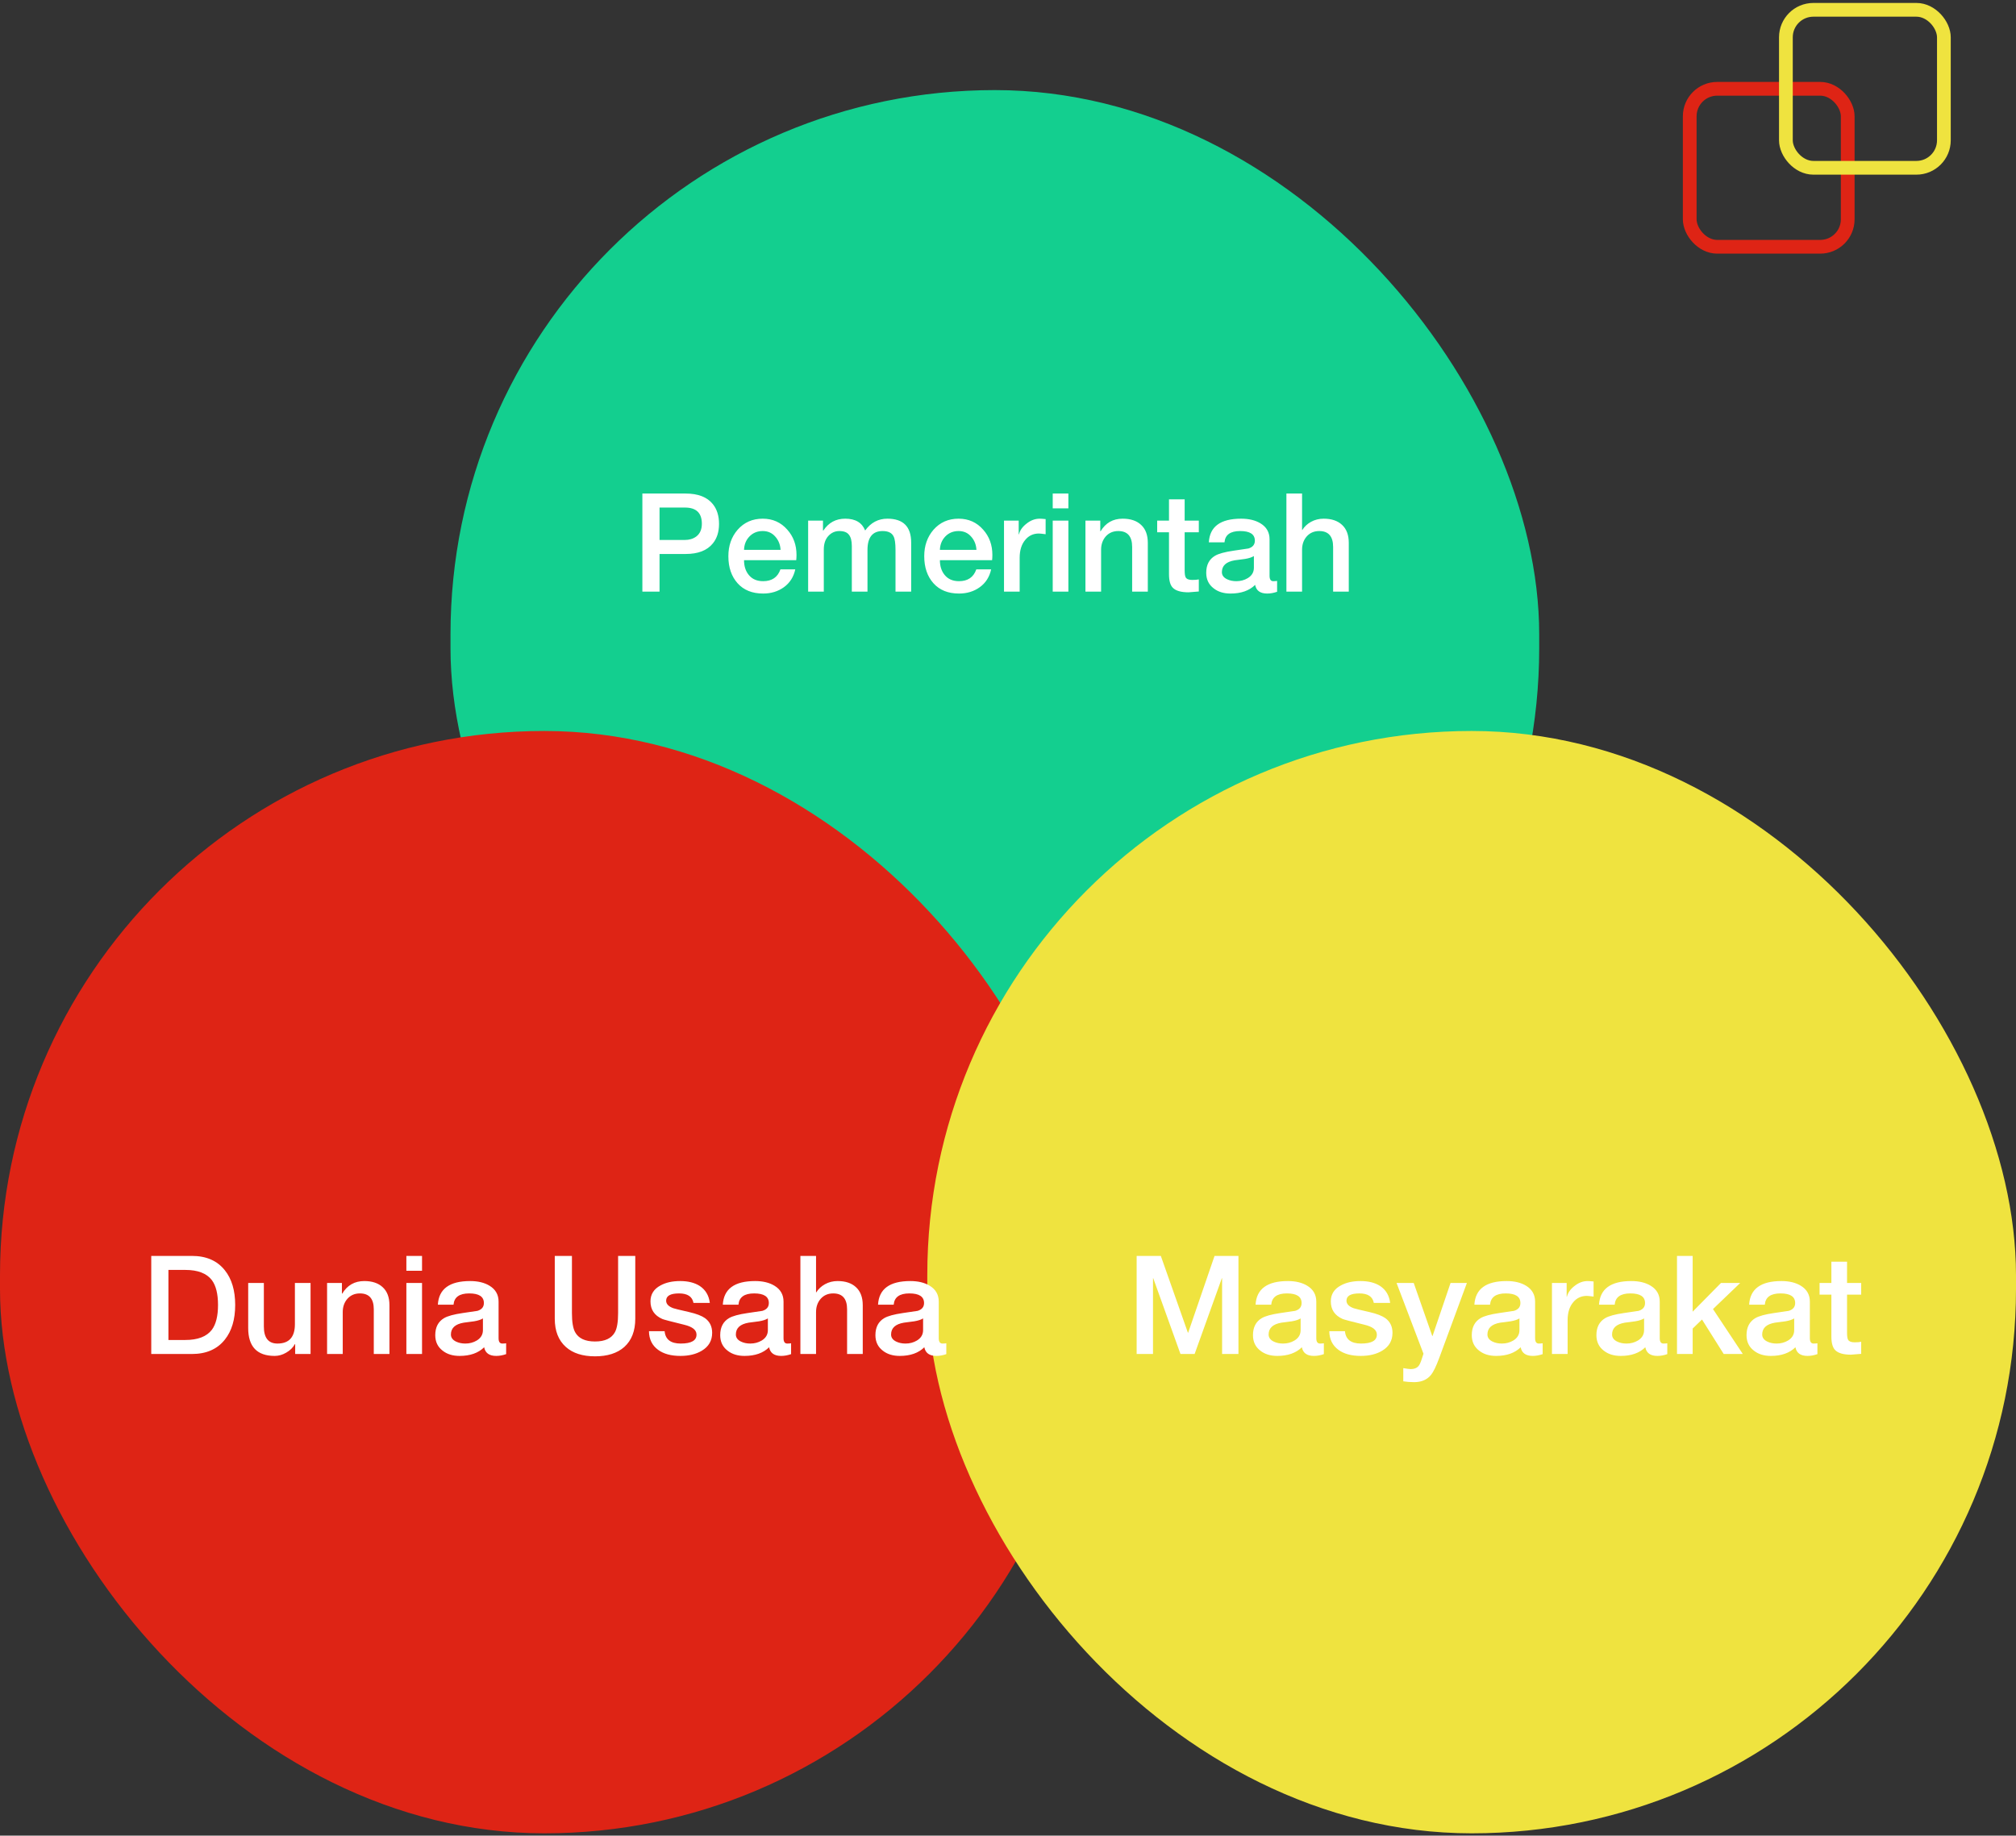
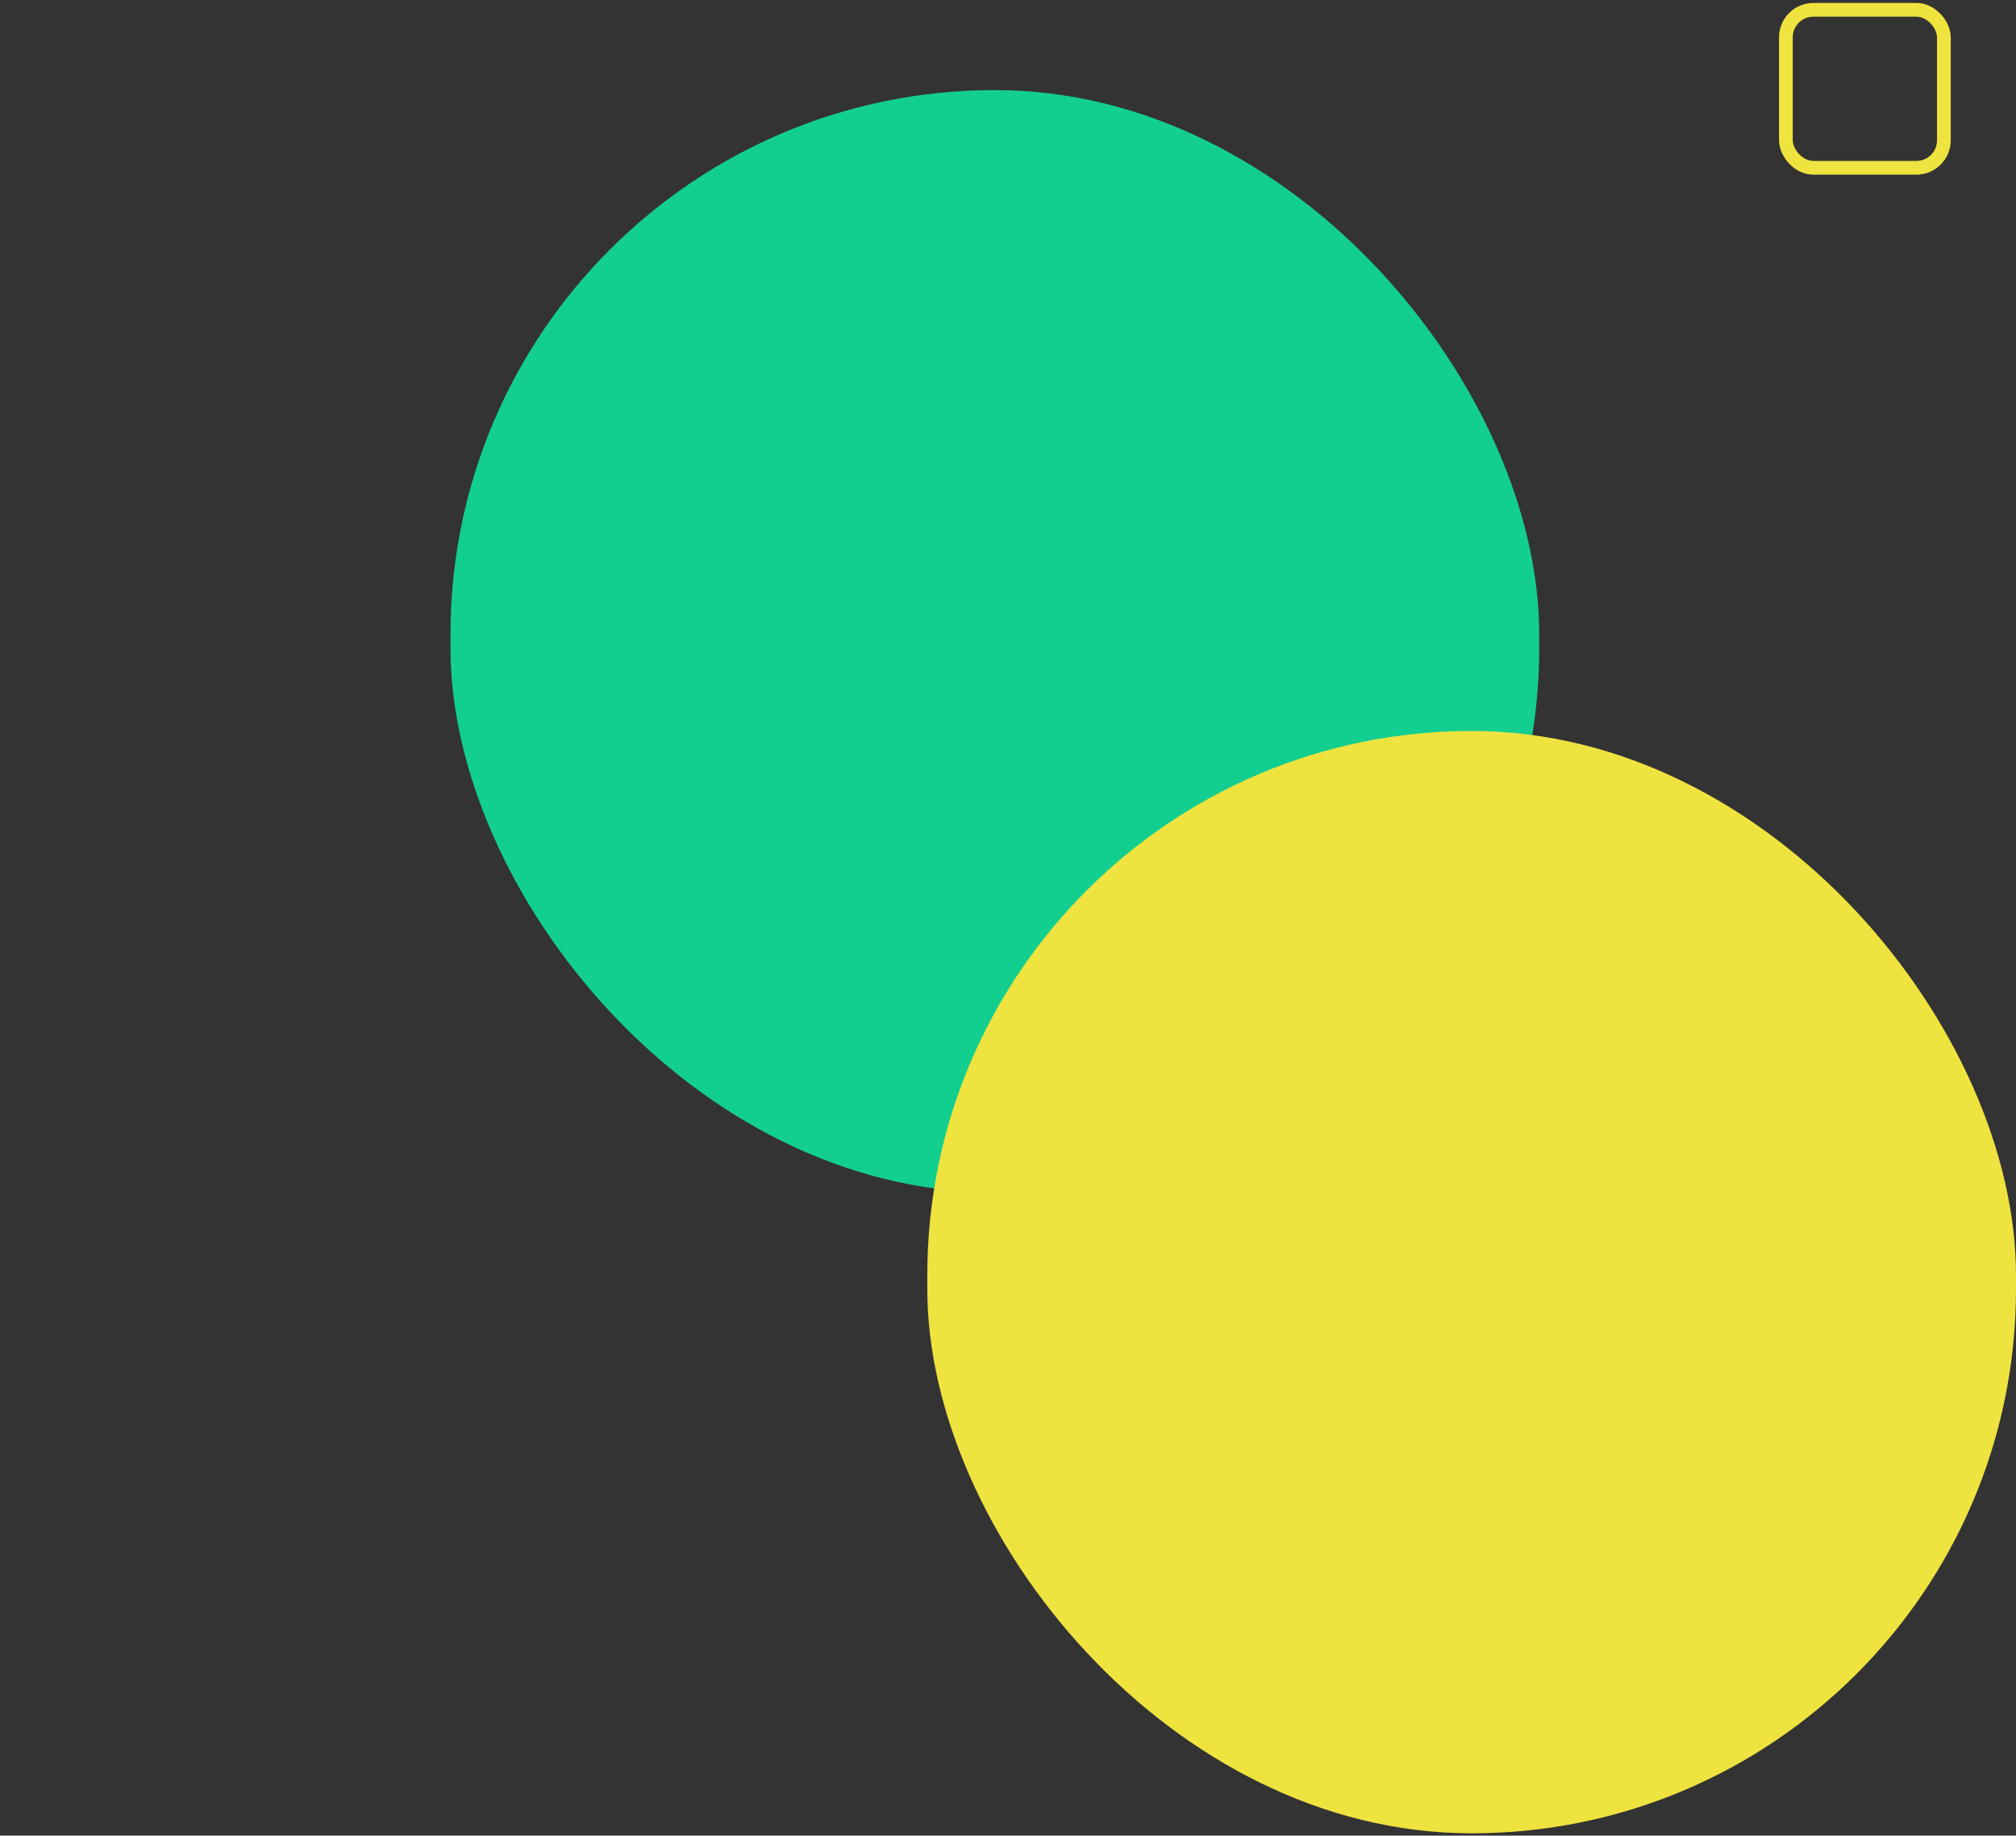
<svg xmlns="http://www.w3.org/2000/svg" width="537" height="489" viewBox="0 0 537 489" fill="none">
  <rect x="0" y="0" width="537" height="489" fill="#333333" stroke="none" />
  <g style="mix-blend-mode:multiply">
    <rect x="120" y="24" width="289.998" height="293.658" rx="144.999" fill="#13CF8F" />
  </g>
  <g style="mix-blend-mode:multiply">
-     <rect y="194.727" width="289.998" height="293.658" rx="144.999" fill="#DE2415" />
-   </g>
+     </g>
  <g style="mix-blend-mode:multiply">
    <rect x="247.002" y="194.727" width="289.998" height="293.658" rx="144.999" fill="#EFE33F" />
  </g>
-   <rect x="450.092" y="23.656" width="42.082" height="42.082" rx="7.319" stroke="#DE2415" stroke-width="3.659" />
  <rect x="475.707" y="2.615" width="42.082" height="42.082" rx="7.319" stroke="#EFE33F" stroke-width="3.659" />
-   <path d="M175.682 135.21V143.846H182.379C183.599 143.846 184.623 143.541 185.453 142.931C186.453 142.175 186.953 141.04 186.953 139.528C186.953 136.649 185.453 135.21 182.452 135.21H175.682ZM171.108 157.605V131.477H182.635C185.953 131.477 188.368 132.417 189.88 134.295C190.978 135.661 191.527 137.418 191.527 139.564C191.527 141.687 190.978 143.419 189.88 144.761C188.368 146.639 185.953 147.578 182.635 147.578H175.682V157.605H171.108ZM212.092 149.225H198.187C198.187 150.811 198.601 152.116 199.431 153.14C200.333 154.263 201.614 154.824 203.273 154.824C205.615 154.824 207.152 153.775 207.884 151.677H211.836C211.397 153.701 210.384 155.287 208.799 156.434C207.237 157.556 205.395 158.117 203.273 158.117C200.37 158.117 198.101 157.202 196.467 155.373C194.832 153.543 194.015 151.14 194.015 148.164C194.015 145.383 194.832 143.041 196.467 141.138C198.199 139.162 200.431 138.174 203.163 138.174C205.822 138.174 208.006 139.15 209.713 141.101C211.348 142.931 212.165 145.175 212.165 147.834C212.165 148.298 212.141 148.761 212.092 149.225ZM198.187 146.481H207.92C207.847 145.09 207.371 143.907 206.493 142.931C205.639 141.955 204.529 141.467 203.163 141.467C201.748 141.467 200.577 141.943 199.65 142.894C198.723 143.846 198.235 145.041 198.187 146.481ZM215.263 157.605V138.686H219.215V141.321H219.325C220.716 139.223 222.655 138.174 225.143 138.174C227.851 138.174 229.62 139.223 230.449 141.321C231.962 139.223 233.938 138.174 236.377 138.174C240.598 138.174 242.708 140.296 242.708 144.541V157.605H238.536V146.554C238.536 144.773 238.365 143.553 238.024 142.894C237.56 141.943 236.585 141.467 235.097 141.467C232.413 141.467 231.071 143.151 231.071 146.517V157.605H226.9V145.456C226.9 144.09 226.644 143.09 226.131 142.455C225.643 141.797 224.79 141.467 223.57 141.467C222.423 141.467 221.447 141.906 220.642 142.785C219.837 143.663 219.435 144.858 219.435 146.371V157.605H215.263ZM264.265 149.225H250.36C250.36 150.811 250.775 152.116 251.604 153.14C252.507 154.263 253.788 154.824 255.446 154.824C257.788 154.824 259.325 153.775 260.057 151.677H264.009C263.57 153.701 262.558 155.287 260.972 156.434C259.411 157.556 257.569 158.117 255.446 158.117C252.543 158.117 250.275 157.202 248.64 155.373C247.006 153.543 246.188 151.14 246.188 148.164C246.188 145.383 247.006 143.041 248.64 141.138C250.372 139.162 252.604 138.174 255.337 138.174C257.996 138.174 260.179 139.15 261.887 141.101C263.521 142.931 264.338 145.175 264.338 147.834C264.338 148.298 264.314 148.761 264.265 149.225ZM250.36 146.481H260.094C260.021 145.09 259.545 143.907 258.667 142.931C257.813 141.955 256.703 141.467 255.337 141.467C253.922 141.467 252.751 141.943 251.824 142.894C250.897 143.846 250.409 145.041 250.36 146.481ZM267.437 157.605V138.686H271.352V142.346H271.425C271.669 141.297 272.34 140.345 273.438 139.491C274.536 138.613 275.707 138.174 276.951 138.174C277.268 138.174 277.792 138.211 278.524 138.284V142.309C277.548 142.187 276.951 142.126 276.731 142.126C275.243 142.126 274.035 142.687 273.108 143.809C272.108 144.98 271.608 146.578 271.608 148.603V157.605H267.437ZM280.411 157.605V138.686H284.583V157.605H280.411ZM280.411 135.429V131.477H284.583V135.429H280.411ZM289.128 157.605V138.686H293.08V141.467L293.153 141.54C294.495 139.296 296.459 138.174 299.045 138.174C301.142 138.174 302.777 138.723 303.948 139.821C305.143 140.918 305.741 142.516 305.741 144.614V157.605H301.569V145.712C301.569 142.882 300.337 141.467 297.874 141.467C296.507 141.467 295.397 141.943 294.544 142.894C293.714 143.846 293.299 145.029 293.299 146.444V157.605H289.128ZM308.237 141.797V138.686H311.384V133.014H315.556V138.686H319.325V141.797H315.556V151.896C315.556 152.872 315.653 153.519 315.849 153.836C316.117 154.275 316.69 154.494 317.568 154.494C318.349 154.494 318.935 154.446 319.325 154.348V157.568C317.495 157.715 316.593 157.788 316.617 157.788C314.568 157.788 313.153 157.373 312.372 156.544C311.714 155.86 311.384 154.665 311.384 152.957V141.797H308.237ZM333.999 151.238V148.127C333.462 148.469 332.682 148.725 331.657 148.896C330.73 149.018 329.803 149.14 328.876 149.262C326.607 149.652 325.473 150.701 325.473 152.409C325.473 153.238 325.936 153.872 326.863 154.311C327.571 154.653 328.388 154.824 329.315 154.824C330.437 154.824 331.45 154.555 332.352 154.019C333.45 153.36 333.999 152.433 333.999 151.238ZM338.171 143.663V153.397C338.171 154.348 338.5 154.824 339.159 154.824C339.549 154.824 339.89 154.799 340.183 154.75V157.641C339.281 157.958 338.402 158.117 337.548 158.117C335.694 158.117 334.621 157.349 334.328 155.812C332.767 157.349 330.584 158.117 327.778 158.117C325.949 158.117 324.448 157.654 323.277 156.727C321.96 155.726 321.301 154.348 321.301 152.592C321.301 150.494 322.082 148.981 323.643 148.054C324.595 147.493 326.241 147.042 328.583 146.7C331.218 146.31 332.535 146.115 332.535 146.115C333.682 145.773 334.255 145.078 334.255 144.029C334.255 142.321 332.95 141.467 330.34 141.467C327.729 141.467 326.339 142.467 326.168 144.468H321.996C322.24 140.272 325.107 138.174 330.596 138.174C332.669 138.174 334.389 138.589 335.755 139.418C337.365 140.394 338.171 141.809 338.171 143.663ZM342.659 157.605V131.477H346.831V141.175H346.904C347.441 140.296 348.209 139.577 349.209 139.016C350.234 138.454 351.356 138.174 352.576 138.174C354.674 138.174 356.308 138.723 357.479 139.821C358.675 140.918 359.272 142.516 359.272 144.614V157.605H355.101V145.712C355.101 142.882 353.869 141.467 351.405 141.467C350.039 141.467 348.929 141.943 348.075 142.894C347.245 143.846 346.831 145.029 346.831 146.444V157.605H342.659Z" fill="white" />
-   <path d="M44.863 338.3V356.963H49.364C52.681 356.963 55.035 356.06 56.426 354.255C57.524 352.791 58.073 350.583 58.073 347.631C58.073 344.68 57.524 342.472 56.426 341.008C55.035 339.203 52.681 338.3 49.364 338.3H44.863ZM40.289 360.695V334.568H51.12C54.95 334.568 57.878 335.849 59.902 338.41C61.732 340.703 62.647 343.777 62.647 347.631C62.647 351.486 61.732 354.56 59.902 356.853C57.878 359.414 54.95 360.695 51.12 360.695H40.289ZM82.725 341.777V360.695H78.626V358.06H78.553C78.041 358.987 77.272 359.744 76.248 360.329C75.248 360.915 74.223 361.207 73.174 361.207C68.466 361.207 66.111 358.731 66.111 353.779V341.777H70.283V353.376C70.283 356.402 71.491 357.914 73.906 357.914C77.004 357.914 78.553 356.194 78.553 352.754V341.777H82.725ZM87.124 360.695V341.777H91.076V344.558L91.149 344.631C92.491 342.386 94.454 341.264 97.04 341.264C99.138 341.264 100.773 341.813 101.944 342.911C103.139 344.009 103.737 345.607 103.737 347.705V360.695H99.565V348.802C99.565 345.973 98.333 344.558 95.869 344.558C94.503 344.558 93.393 345.033 92.54 345.985C91.71 346.936 91.295 348.119 91.295 349.534V360.695H87.124ZM108.246 360.695V341.777H112.417V360.695H108.246ZM108.246 338.52V334.568H112.417V338.52H108.246ZM128.636 354.328V351.218C128.099 351.559 127.318 351.815 126.294 351.986C125.367 352.108 124.44 352.23 123.513 352.352C121.244 352.742 120.11 353.791 120.11 355.499C120.11 356.328 120.573 356.963 121.5 357.402C122.208 357.743 123.025 357.914 123.952 357.914C125.074 357.914 126.086 357.646 126.989 357.109C128.087 356.45 128.636 355.523 128.636 354.328ZM132.807 346.753V356.487C132.807 357.438 133.137 357.914 133.795 357.914C134.186 357.914 134.527 357.89 134.82 357.841V360.732C133.917 361.049 133.039 361.207 132.185 361.207C130.331 361.207 129.258 360.439 128.965 358.902C127.404 360.439 125.22 361.207 122.415 361.207C120.585 361.207 119.085 360.744 117.914 359.817C116.597 358.817 115.938 357.438 115.938 355.682C115.938 353.584 116.719 352.071 118.28 351.144C119.231 350.583 120.878 350.132 123.22 349.79C125.855 349.4 127.172 349.205 127.172 349.205C128.319 348.863 128.892 348.168 128.892 347.119C128.892 345.411 127.587 344.558 124.976 344.558C122.366 344.558 120.976 345.558 120.805 347.558H116.633C116.877 343.362 119.744 341.264 125.233 341.264C127.306 341.264 129.026 341.679 130.392 342.508C132.002 343.484 132.807 344.899 132.807 346.753ZM147.773 351.291V334.568H152.347V349.79C152.347 352.157 152.628 353.852 153.189 354.877C154.092 356.536 155.86 357.365 158.495 357.365C161.13 357.365 162.898 356.536 163.801 354.877C164.362 353.852 164.643 352.157 164.643 349.79V334.568H169.217V351.291C169.217 354.56 168.241 357.072 166.289 358.829C164.411 360.488 161.813 361.317 158.495 361.317C155.177 361.317 152.591 360.488 150.737 358.829C148.761 357.072 147.773 354.56 147.773 351.291ZM172.864 354.621H177.036C177.231 356.816 178.658 357.914 181.317 357.914C184.196 357.914 185.599 357.085 185.525 355.426C185.477 354.255 184.379 353.413 182.232 352.901C178.646 352.023 176.706 351.51 176.414 351.364C174.316 350.437 173.267 348.876 173.267 346.68C173.267 344.802 174.157 343.387 175.938 342.435C177.353 341.655 179.097 341.264 181.171 341.264C183.293 341.264 185.037 341.703 186.404 342.582C187.94 343.606 188.831 345.107 189.075 347.083H184.72C184.403 345.399 183.122 344.558 180.878 344.558C178.585 344.558 177.438 345.204 177.438 346.497C177.438 347.375 178.085 348.046 179.378 348.51C179.622 348.607 181.024 348.949 183.586 349.534C185.489 349.973 186.891 350.51 187.794 351.144C189.063 352.071 189.697 353.376 189.697 355.06C189.697 357.133 188.782 358.719 186.952 359.817C185.416 360.744 183.513 361.207 181.244 361.207C178.756 361.207 176.78 360.671 175.316 359.597C173.706 358.426 172.889 356.767 172.864 354.621ZM204.537 354.328V351.218C204.001 351.559 203.22 351.815 202.195 351.986C201.268 352.108 200.341 352.23 199.414 352.352C197.146 352.742 196.011 353.791 196.011 355.499C196.011 356.328 196.475 356.963 197.402 357.402C198.109 357.743 198.926 357.914 199.853 357.914C200.976 357.914 201.988 357.646 202.891 357.109C203.988 356.45 204.537 355.523 204.537 354.328ZM208.709 346.753V356.487C208.709 357.438 209.038 357.914 209.697 357.914C210.087 357.914 210.429 357.89 210.722 357.841V360.732C209.819 361.049 208.941 361.207 208.087 361.207C206.233 361.207 205.159 360.439 204.867 358.902C203.305 360.439 201.122 361.207 198.317 361.207C196.487 361.207 194.987 360.744 193.816 359.817C192.498 358.817 191.84 357.438 191.84 355.682C191.84 353.584 192.62 352.071 194.182 351.144C195.133 350.583 196.78 350.132 199.122 349.79C201.756 349.4 203.074 349.205 203.074 349.205C204.22 348.863 204.793 348.168 204.793 347.119C204.793 345.411 203.488 344.558 200.878 344.558C198.268 344.558 196.877 345.558 196.706 347.558H192.535C192.779 343.362 195.645 341.264 201.134 341.264C203.208 341.264 204.928 341.679 206.294 342.508C207.904 343.484 208.709 344.899 208.709 346.753ZM213.198 360.695V334.568H217.369V344.265H217.442C217.979 343.387 218.747 342.667 219.748 342.106C220.772 341.545 221.894 341.264 223.114 341.264C225.212 341.264 226.847 341.813 228.018 342.911C229.213 344.009 229.811 345.607 229.811 347.705V360.695H225.639V348.802C225.639 345.973 224.407 344.558 221.943 344.558C220.577 344.558 219.467 345.033 218.613 345.985C217.784 346.936 217.369 348.119 217.369 349.534V360.695H213.198ZM245.883 354.328V351.218C245.346 351.559 244.566 351.815 243.541 351.986C242.614 352.108 241.687 352.23 240.76 352.352C238.491 352.742 237.357 353.791 237.357 355.499C237.357 356.328 237.82 356.963 238.747 357.402C239.455 357.743 240.272 357.914 241.199 357.914C242.321 357.914 243.334 357.646 244.236 357.109C245.334 356.45 245.883 355.523 245.883 354.328ZM250.055 346.753V356.487C250.055 357.438 250.384 357.914 251.043 357.914C251.433 357.914 251.774 357.89 252.067 357.841V360.732C251.165 361.049 250.286 361.207 249.432 361.207C247.578 361.207 246.505 360.439 246.212 358.902C244.651 360.439 242.468 361.207 239.662 361.207C237.833 361.207 236.332 360.744 235.161 359.817C233.844 358.817 233.185 357.438 233.185 355.682C233.185 353.584 233.966 352.071 235.527 351.144C236.479 350.583 238.125 350.132 240.467 349.79C243.102 349.4 244.419 349.205 244.419 349.205C245.566 348.863 246.139 348.168 246.139 347.119C246.139 345.411 244.834 344.558 242.224 344.558C239.613 344.558 238.223 345.558 238.052 347.558H233.88C234.124 343.362 236.991 341.264 242.48 341.264C244.553 341.264 246.273 341.679 247.639 342.508C249.249 343.484 250.055 344.899 250.055 346.753Z" fill="white" />
-   <path d="M302.769 360.695V334.568H309.209L316.418 355.023H316.491L323.517 334.568H329.884V360.695H325.53V340.532H325.457L318.211 360.695H314.442L307.197 340.532H307.124V360.695H302.769ZM346.449 354.328V351.218C345.912 351.559 345.132 351.815 344.107 351.986C343.18 352.108 342.253 352.23 341.326 352.352C339.057 352.742 337.923 353.791 337.923 355.499C337.923 356.328 338.386 356.963 339.313 357.402C340.021 357.743 340.838 357.914 341.765 357.914C342.887 357.914 343.9 357.646 344.802 357.109C345.9 356.45 346.449 355.523 346.449 354.328ZM350.621 346.753V356.487C350.621 357.438 350.95 357.914 351.609 357.914C351.999 357.914 352.34 357.89 352.633 357.841V360.732C351.731 361.049 350.852 361.207 349.999 361.207C348.144 361.207 347.071 360.439 346.778 358.902C345.217 360.439 343.034 361.207 340.228 361.207C338.399 361.207 336.898 360.744 335.727 359.817C334.41 358.817 333.751 357.438 333.751 355.682C333.751 353.584 334.532 352.071 336.093 351.144C337.045 350.583 338.691 350.132 341.033 349.79C343.668 349.4 344.985 349.205 344.985 349.205C346.132 348.863 346.705 348.168 346.705 347.119C346.705 345.411 345.4 344.558 342.79 344.558C340.179 344.558 338.789 345.558 338.618 347.558H334.447C334.69 343.362 337.557 341.264 343.046 341.264C345.119 341.264 346.839 341.679 348.205 342.508C349.816 343.484 350.621 344.899 350.621 346.753ZM354.085 354.621H358.256C358.451 356.816 359.878 357.914 362.538 357.914C365.416 357.914 366.819 357.085 366.746 355.426C366.697 354.255 365.599 353.413 363.452 352.901C359.866 352.023 357.927 351.51 357.634 351.364C355.536 350.437 354.487 348.876 354.487 346.68C354.487 344.802 355.378 343.387 357.158 342.435C358.573 341.655 360.318 341.264 362.391 341.264C364.514 341.264 366.258 341.703 367.624 342.582C369.161 343.606 370.051 345.107 370.295 347.083H365.941C365.624 345.399 364.343 344.558 362.098 344.558C359.805 344.558 358.659 345.204 358.659 346.497C358.659 347.375 359.305 348.046 360.598 348.51C360.842 348.607 362.245 348.949 364.806 349.534C366.709 349.973 368.112 350.51 369.014 351.144C370.283 352.071 370.917 353.376 370.917 355.06C370.917 357.133 370.002 358.719 368.173 359.817C366.636 360.744 364.733 361.207 362.464 361.207C359.976 361.207 358 360.671 356.536 359.597C354.926 358.426 354.109 356.767 354.085 354.621ZM379.171 360.622L371.999 341.777H376.573L381.513 355.901H381.586L386.38 341.777H390.734L383.379 361.72C382.55 363.964 381.818 365.477 381.184 366.257C380.135 367.55 378.634 368.197 376.683 368.197C375.707 368.197 374.743 368.123 373.792 367.977V364.464C374.816 364.635 375.475 364.72 375.768 364.72C376.646 364.72 377.317 364.476 377.78 363.988C378.098 363.647 378.403 363.013 378.695 362.086L379.171 360.622ZM404.733 354.328V351.218C404.196 351.559 403.416 351.815 402.391 351.986C401.464 352.108 400.537 352.23 399.61 352.352C397.341 352.742 396.207 353.791 396.207 355.499C396.207 356.328 396.67 356.963 397.597 357.402C398.305 357.743 399.122 357.914 400.049 357.914C401.171 357.914 402.184 357.646 403.086 357.109C404.184 356.45 404.733 355.523 404.733 354.328ZM408.905 346.753V356.487C408.905 357.438 409.234 357.914 409.893 357.914C410.283 357.914 410.625 357.89 410.917 357.841V360.732C410.015 361.049 409.136 361.207 408.283 361.207C406.429 361.207 405.355 360.439 405.062 358.902C403.501 360.439 401.318 361.207 398.512 361.207C396.683 361.207 395.182 360.744 394.011 359.817C392.694 358.817 392.035 357.438 392.035 355.682C392.035 353.584 392.816 352.071 394.377 351.144C395.329 350.583 396.975 350.132 399.317 349.79C401.952 349.4 403.269 349.205 403.269 349.205C404.416 348.863 404.989 348.168 404.989 347.119C404.989 345.411 403.684 344.558 401.074 344.558C398.464 344.558 397.073 345.558 396.902 347.558H392.731C392.975 343.362 395.841 341.264 401.33 341.264C403.404 341.264 405.123 341.679 406.49 342.508C408.1 343.484 408.905 344.899 408.905 346.753ZM413.393 360.695V341.777H417.309V345.436H417.382C417.626 344.387 418.297 343.435 419.395 342.582C420.492 341.703 421.663 341.264 422.907 341.264C423.225 341.264 423.749 341.301 424.481 341.374V345.399C423.505 345.277 422.907 345.216 422.688 345.216C421.2 345.216 419.992 345.777 419.065 346.9C418.065 348.071 417.565 349.668 417.565 351.693V360.695H413.393ZM437.931 354.328V351.218C437.394 351.559 436.614 351.815 435.589 351.986C434.662 352.108 433.735 352.23 432.808 352.352C430.539 352.742 429.405 353.791 429.405 355.499C429.405 356.328 429.868 356.963 430.795 357.402C431.503 357.743 432.32 357.914 433.247 357.914C434.369 357.914 435.382 357.646 436.284 357.109C437.382 356.45 437.931 355.523 437.931 354.328ZM442.103 346.753V356.487C442.103 357.438 442.432 357.914 443.091 357.914C443.481 357.914 443.823 357.89 444.115 357.841V360.732C443.213 361.049 442.334 361.207 441.481 361.207C439.627 361.207 438.553 360.439 438.26 358.902C436.699 360.439 434.516 361.207 431.71 361.207C429.881 361.207 428.38 360.744 427.209 359.817C425.892 358.817 425.233 357.438 425.233 355.682C425.233 353.584 426.014 352.071 427.575 351.144C428.527 350.583 430.173 350.132 432.515 349.79C435.15 349.4 436.467 349.205 436.467 349.205C437.614 348.863 438.187 348.168 438.187 347.119C438.187 345.411 436.882 344.558 434.272 344.558C431.662 344.558 430.271 345.558 430.1 347.558H425.929C426.173 343.362 429.039 341.264 434.528 341.264C436.602 341.264 438.321 341.679 439.688 342.508C441.298 343.484 442.103 344.899 442.103 346.753ZM446.701 360.695V334.568H450.873V349.424L458.411 341.777H463.534L456.288 348.729L464.229 360.695H459.143L453.361 351.51L450.873 353.925V360.695H446.701ZM477.919 354.328V351.218C477.382 351.559 476.601 351.815 475.577 351.986C474.65 352.108 473.723 352.23 472.796 352.352C470.527 352.742 469.393 353.791 469.393 355.499C469.393 356.328 469.856 356.963 470.783 357.402C471.491 357.743 472.308 357.914 473.235 357.914C474.357 357.914 475.369 357.646 476.272 357.109C477.37 356.45 477.919 355.523 477.919 354.328ZM482.09 346.753V356.487C482.09 357.438 482.42 357.914 483.078 357.914C483.469 357.914 483.81 357.89 484.103 357.841V360.732C483.2 361.049 482.322 361.207 481.468 361.207C479.614 361.207 478.541 360.439 478.248 358.902C476.687 360.439 474.503 361.207 471.698 361.207C469.868 361.207 468.368 360.744 467.197 359.817C465.88 358.817 465.221 357.438 465.221 355.682C465.221 353.584 466.002 352.071 467.563 351.144C468.514 350.583 470.161 350.132 472.503 349.79C475.138 349.4 476.455 349.205 476.455 349.205C477.602 348.863 478.175 348.168 478.175 347.119C478.175 345.411 476.87 344.558 474.259 344.558C471.649 344.558 470.259 345.558 470.088 347.558H465.916C466.16 343.362 469.027 341.264 474.516 341.264C476.589 341.264 478.309 341.679 479.675 342.508C481.285 343.484 482.09 344.899 482.09 346.753ZM484.676 344.887V341.777H487.823V336.105H491.995V341.777H495.764V344.887H491.995V354.987C491.995 355.962 492.092 356.609 492.287 356.926C492.556 357.365 493.129 357.585 494.007 357.585C494.788 357.585 495.373 357.536 495.764 357.438V360.658C493.934 360.805 493.032 360.878 493.056 360.878C491.007 360.878 489.592 360.463 488.811 359.634C488.152 358.951 487.823 357.755 487.823 356.048V344.887H484.676Z" fill="white" />
</svg>